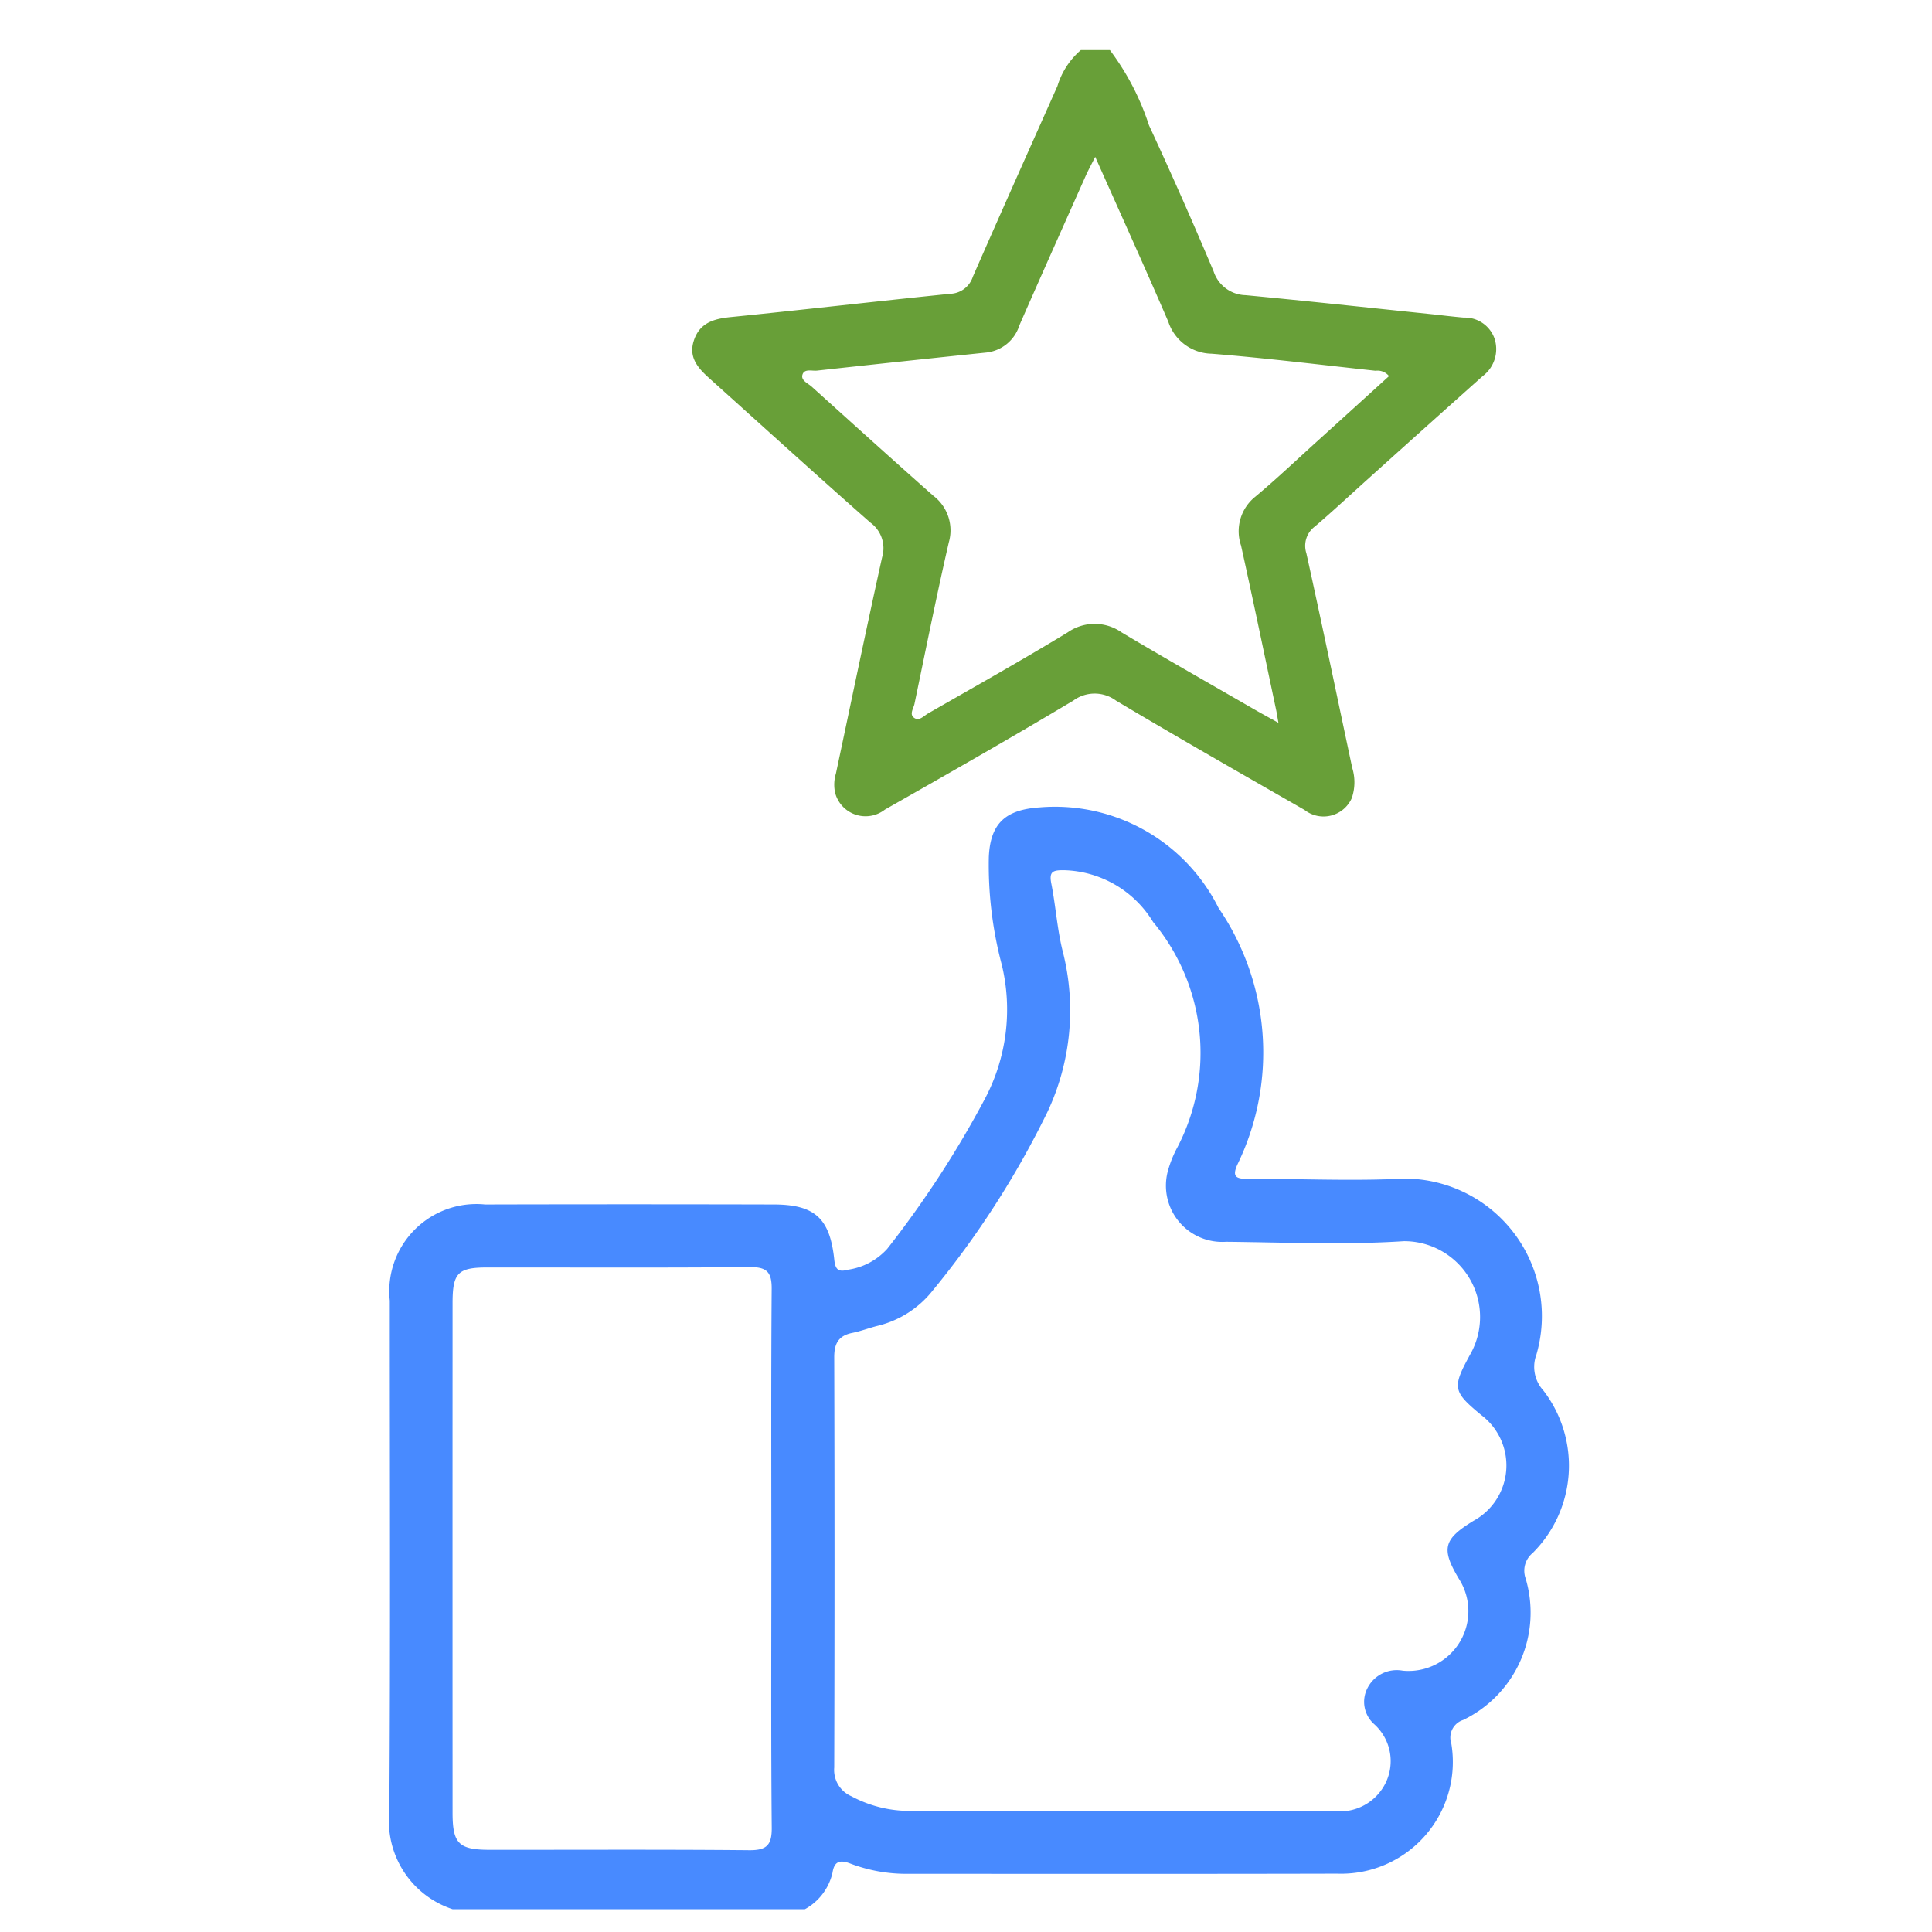
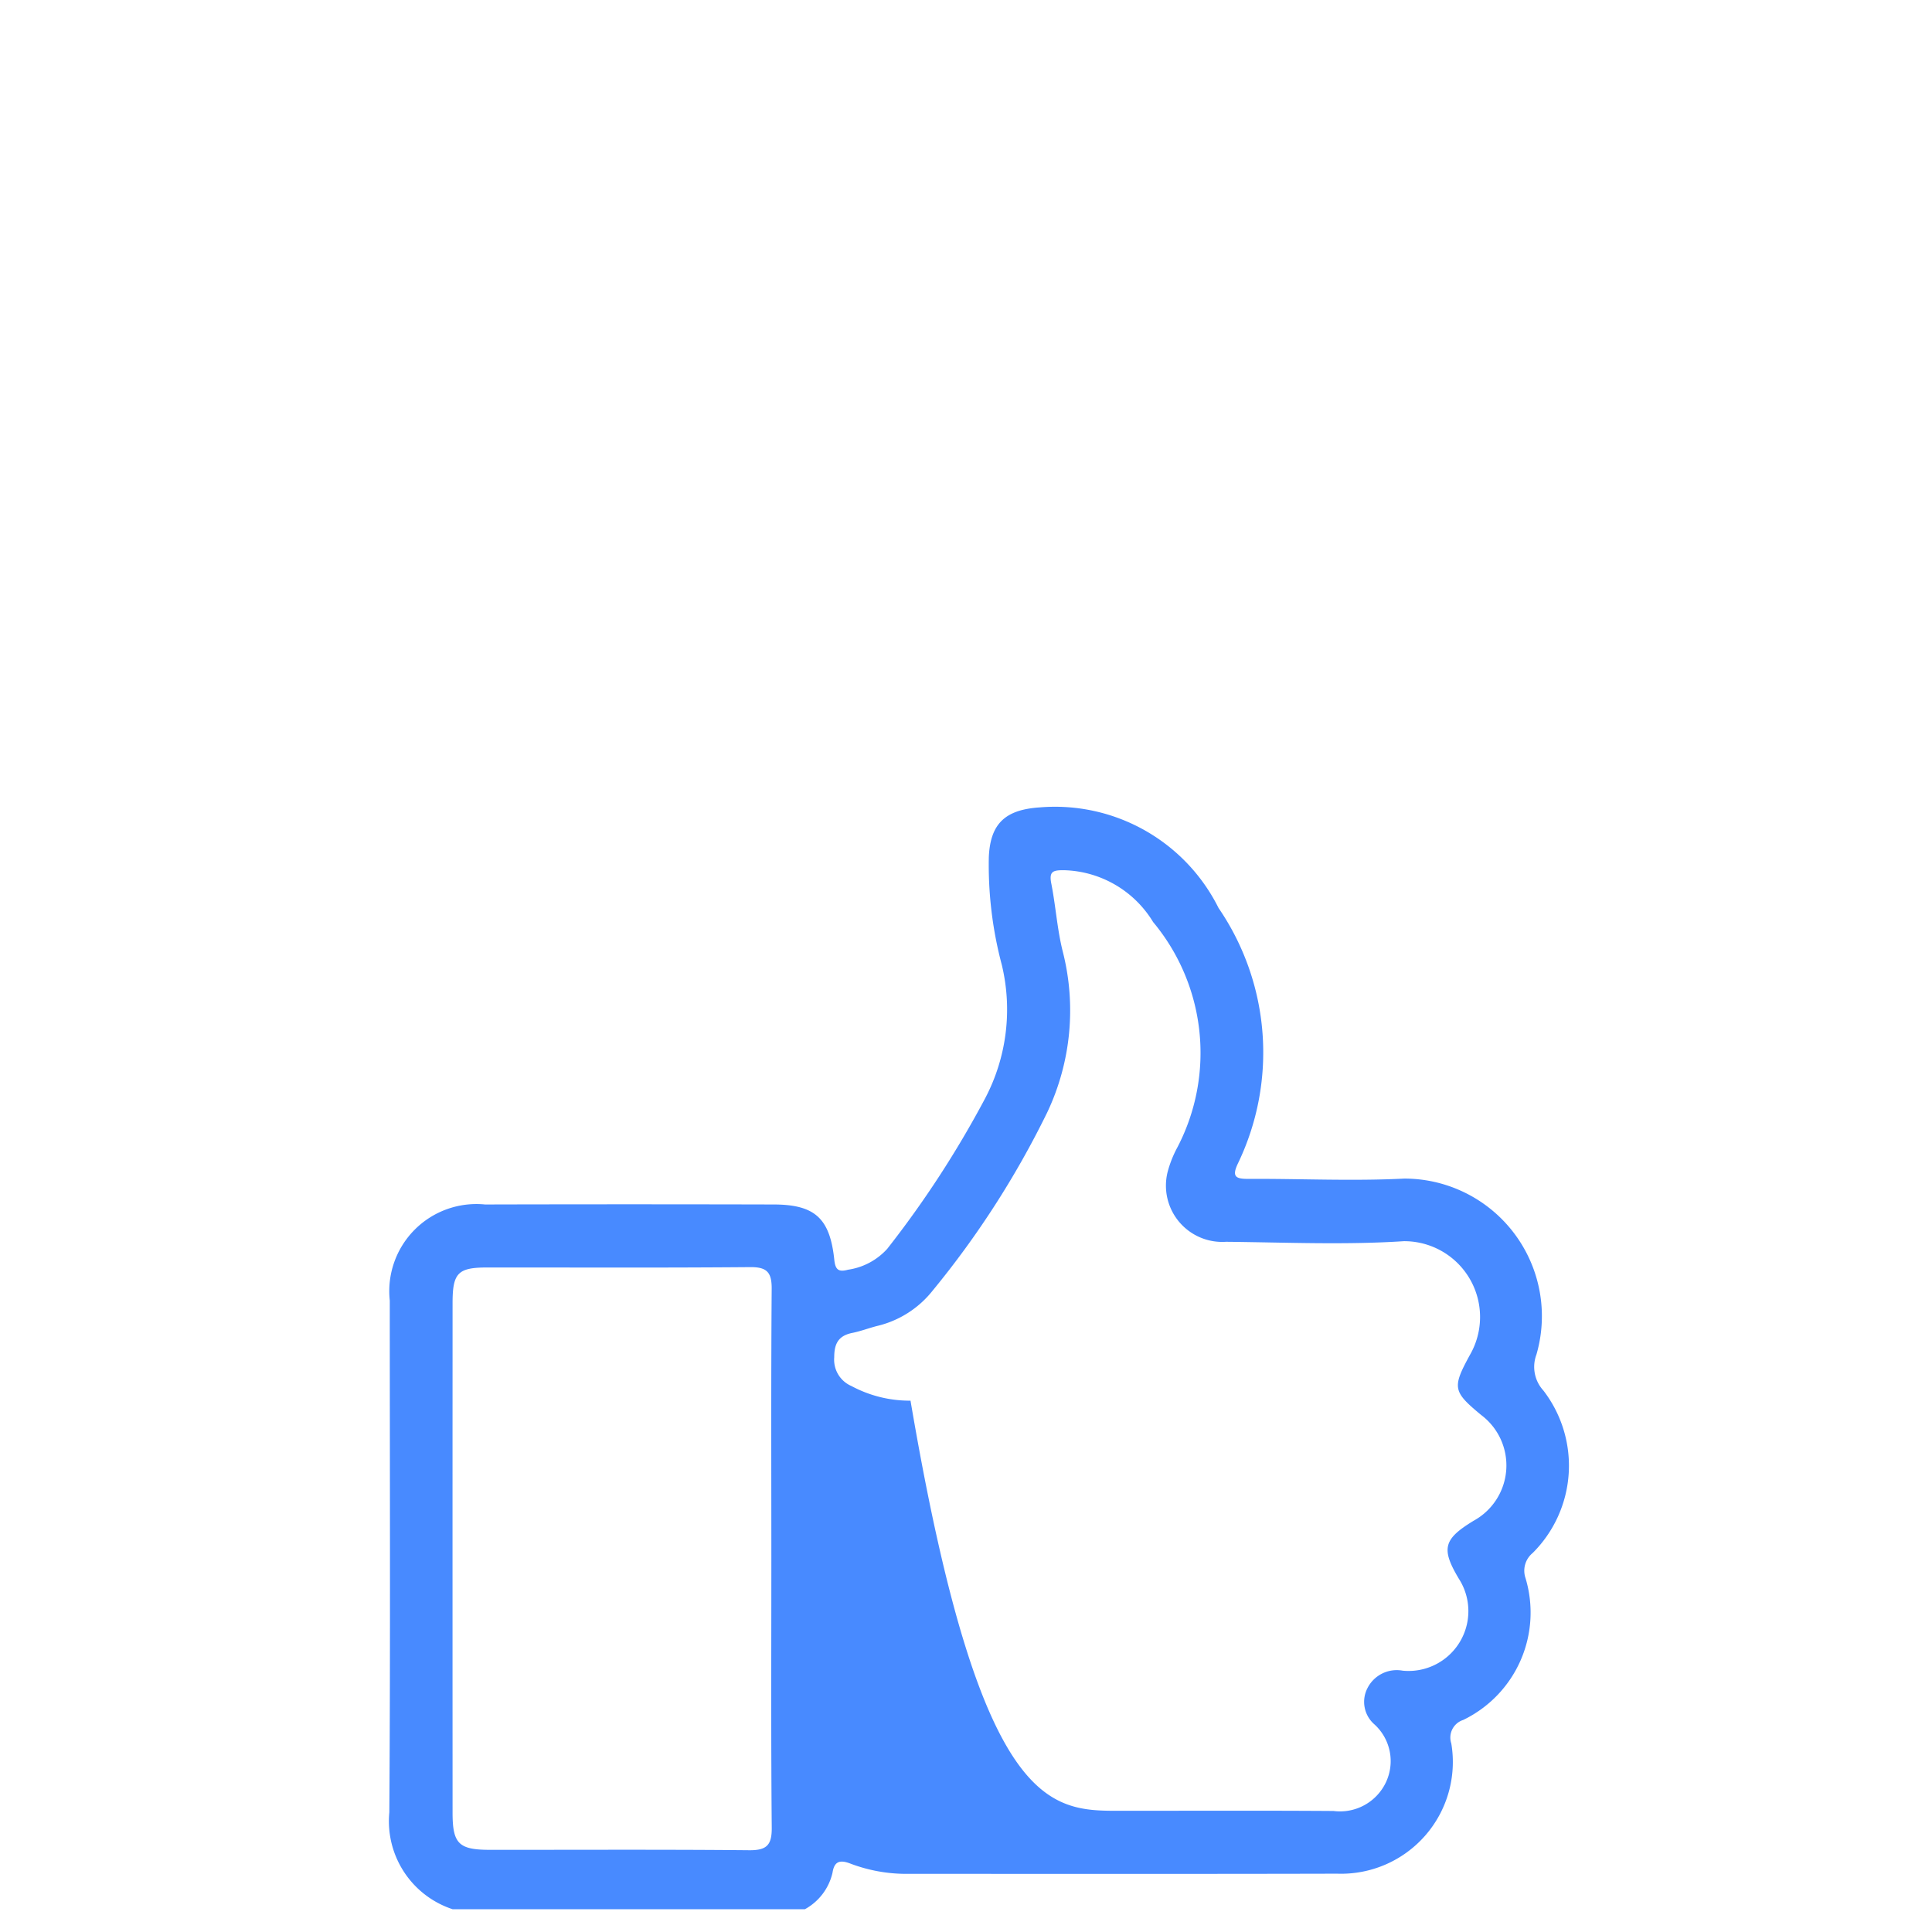
<svg xmlns="http://www.w3.org/2000/svg" id="Layer_1" data-name="Layer 1" viewBox="0 0 64 64">
  <defs>
    <style>.cls-1{fill:#488aff;}.cls-2{fill:#689f38;}</style>
  </defs>
  <title>Excellent_Content</title>
-   <path class="cls-1" d="M14.995,63.246A3.068,3.068,0,0,1,12.897,60.038c.038-5.651.014-11.302.015-16.953a2.887,2.887,0,0,1,3.157-3.185q4.779-.012,9.559-0c1.364.002,1.865.456,2.009,1.831.034.327.137.417.454.33a2.169,2.169,0,0,0,1.299-.691,33.507,33.507,0,0,0,3.241-4.98,6.32,6.32,0,0,0,.555-4.428,12.898,12.898,0,0,1-.43-3.568c.048-1.125.559-1.573,1.686-1.648a6.055,6.055,0,0,1,5.924,3.332,8.478,8.478,0,0,1,.638,8.471c-.204.433-.066.505.346.503,1.723-.009,3.45.078,5.169-.01a4.558,4.558,0,0,1,4.378,5.827,1.16,1.16,0,0,0,.228,1.192,4.083,4.083,0,0,1-.352,5.383.759.759,0,0,0-.238.834,3.951,3.951,0,0,1-2.065,4.698.613.613,0,0,0-.394.778,3.702,3.702,0,0,1-3.782,4.314c-4.749.012-9.498.005-14.248.006a5.227,5.227,0,0,1-1.881-.342c-.336-.128-.528-.082-.587.306a1.848,1.848,0,0,1-.916,1.208Zm22.082-3.261c2.365,0,4.73-.01,7.095.006a1.684,1.684,0,0,0,1.733-.938,1.644,1.644,0,0,0-.376-1.931.989.989,0,0,1-.224-1.212,1.086,1.086,0,0,1,1.159-.567A1.982,1.982,0,0,0,48.327,52.299c-.596-.998-.513-1.314.495-1.926A2.088,2.088,0,0,0,49.07,46.877c-.946-.782-.97-.908-.374-1.999a2.512,2.512,0,0,0-2.191-3.762c-1.956.128-3.927.039-5.891.02A1.865,1.865,0,0,1,38.676,38.834a3.69,3.69,0,0,1,.331-.835,6.769,6.769,0,0,0-.809-7.456,3.561,3.561,0,0,0-2.941-1.716c-.371-.003-.513.031-.431.444.147.745.194,1.513.379,2.248a7.893,7.893,0,0,1-.516,5.335A30.094,30.094,0,0,1,30.893,42.756,3.324,3.324,0,0,1,29.045,43.927c-.271.07-.536.172-.81.227-.454.091-.601.348-.6.807q.02,6.795-0,13.59a.949.949,0,0,0,.568.952,4.08,4.08,0,0,0,1.959.486C32.467,59.978,34.773,59.985,37.078,59.985ZM25.552,51.651c0-2.985-.012-5.97.011-8.955.004-.547-.155-.726-.713-.721-2.905.025-5.81.01-8.714.012-.966.001-1.143.181-1.144,1.172q-.003,8.444-0,16.888c0,1.028.204,1.23,1.231,1.231,2.865.002,5.73-.014,8.594.013.578.005.753-.165.748-.745C25.538,57.581,25.552,54.616,25.552,51.651Z" />
-   <path class="cls-2" d="M36.767,1.659a8.542,8.542,0,0,1,1.295,2.492q1.112,2.399,2.14,4.837a1.145,1.145,0,0,0,1.061.79c2.032.192,4.062.413,6.092.623.378.039.756.088,1.134.12a1.041,1.041,0,0,1,1.021.701,1.118,1.118,0,0,1-.395,1.238Q47.208,14.162,45.31,15.872c-.582.522-1.152,1.057-1.747,1.564a.798.798,0,0,0-.288.89c.522,2.366,1.015,4.738,1.519,7.108a1.615,1.615,0,0,1-.014,1.003,1.023,1.023,0,0,1-1.568.392c-2.086-1.197-4.176-2.387-6.241-3.619a1.19,1.19,0,0,0-1.413-.004c-2.063,1.235-4.153,2.425-6.244,3.613a1.042,1.042,0,0,1-1.646-.544,1.251,1.251,0,0,1,.023-.65c.508-2.389,1.003-4.782,1.531-7.167a1.048,1.048,0,0,0-.391-1.148c-1.79-1.576-3.555-3.18-5.328-4.774-.369-.332-.699-.685-.522-1.242.187-.591.648-.732,1.213-.789,2.429-.244,4.855-.526,7.284-.773a.816.816,0,0,0,.748-.563c.923-2.111,1.866-4.214,2.803-6.319a2.548,2.548,0,0,1,.775-1.191Zm-.487,3.537c-.143.285-.238.457-.317.635-.734,1.647-1.471,3.293-2.194,4.945a1.295,1.295,0,0,1-1.091.902q-2.807.291-5.612.599c-.17.018-.419-.072-.483.133-.06.194.18.285.308.401,1.34,1.208,2.677,2.419,4.028,3.613A1.437,1.437,0,0,1,31.43,17.968c-.408,1.776-.765,3.563-1.136,5.347-.031.149-.17.334-.028.452.174.144.333-.05.477-.133,1.547-.888,3.104-1.76,4.627-2.687a1.558,1.558,0,0,1,1.789.004c1.445.863,2.91,1.693,4.368,2.535.248.143.5.279.823.459-.039-.218-.053-.315-.073-.411-.386-1.822-.763-3.645-1.166-5.463a1.465,1.465,0,0,1,.471-1.616c.708-.59,1.376-1.227,2.06-1.845q1.189-1.076,2.371-2.151a.487.487,0,0,0-.446-.177c-1.811-.195-3.619-.42-5.434-.565a1.54,1.54,0,0,1-1.432-1.062C37.932,8.87,37.128,7.101,36.28,5.195Z" />
+   <path class="cls-1" d="M14.995,63.246A3.068,3.068,0,0,1,12.897,60.038c.038-5.651.014-11.302.015-16.953a2.887,2.887,0,0,1,3.157-3.185q4.779-.012,9.559-0c1.364.002,1.865.456,2.009,1.831.034.327.137.417.454.33a2.169,2.169,0,0,0,1.299-.691,33.507,33.507,0,0,0,3.241-4.98,6.32,6.32,0,0,0,.555-4.428,12.898,12.898,0,0,1-.43-3.568c.048-1.125.559-1.573,1.686-1.648a6.055,6.055,0,0,1,5.924,3.332,8.478,8.478,0,0,1,.638,8.471c-.204.433-.066.505.346.503,1.723-.009,3.45.078,5.169-.01a4.558,4.558,0,0,1,4.378,5.827,1.16,1.16,0,0,0,.228,1.192,4.083,4.083,0,0,1-.352,5.383.759.759,0,0,0-.238.834,3.951,3.951,0,0,1-2.065,4.698.613.613,0,0,0-.394.778,3.702,3.702,0,0,1-3.782,4.314c-4.749.012-9.498.005-14.248.006a5.227,5.227,0,0,1-1.881-.342c-.336-.128-.528-.082-.587.306a1.848,1.848,0,0,1-.916,1.208Zm22.082-3.261c2.365,0,4.73-.01,7.095.006a1.684,1.684,0,0,0,1.733-.938,1.644,1.644,0,0,0-.376-1.931.989.989,0,0,1-.224-1.212,1.086,1.086,0,0,1,1.159-.567A1.982,1.982,0,0,0,48.327,52.299c-.596-.998-.513-1.314.495-1.926A2.088,2.088,0,0,0,49.07,46.877c-.946-.782-.97-.908-.374-1.999a2.512,2.512,0,0,0-2.191-3.762c-1.956.128-3.927.039-5.891.02A1.865,1.865,0,0,1,38.676,38.834a3.69,3.69,0,0,1,.331-.835,6.769,6.769,0,0,0-.809-7.456,3.561,3.561,0,0,0-2.941-1.716c-.371-.003-.513.031-.431.444.147.745.194,1.513.379,2.248a7.893,7.893,0,0,1-.516,5.335A30.094,30.094,0,0,1,30.893,42.756,3.324,3.324,0,0,1,29.045,43.927c-.271.07-.536.172-.81.227-.454.091-.601.348-.6.807a.949.949,0,0,0,.568.952,4.08,4.08,0,0,0,1.959.486C32.467,59.978,34.773,59.985,37.078,59.985ZM25.552,51.651c0-2.985-.012-5.97.011-8.955.004-.547-.155-.726-.713-.721-2.905.025-5.81.01-8.714.012-.966.001-1.143.181-1.144,1.172q-.003,8.444-0,16.888c0,1.028.204,1.23,1.231,1.231,2.865.002,5.73-.014,8.594.013.578.005.753-.165.748-.745C25.538,57.581,25.552,54.616,25.552,51.651Z" />
</svg>